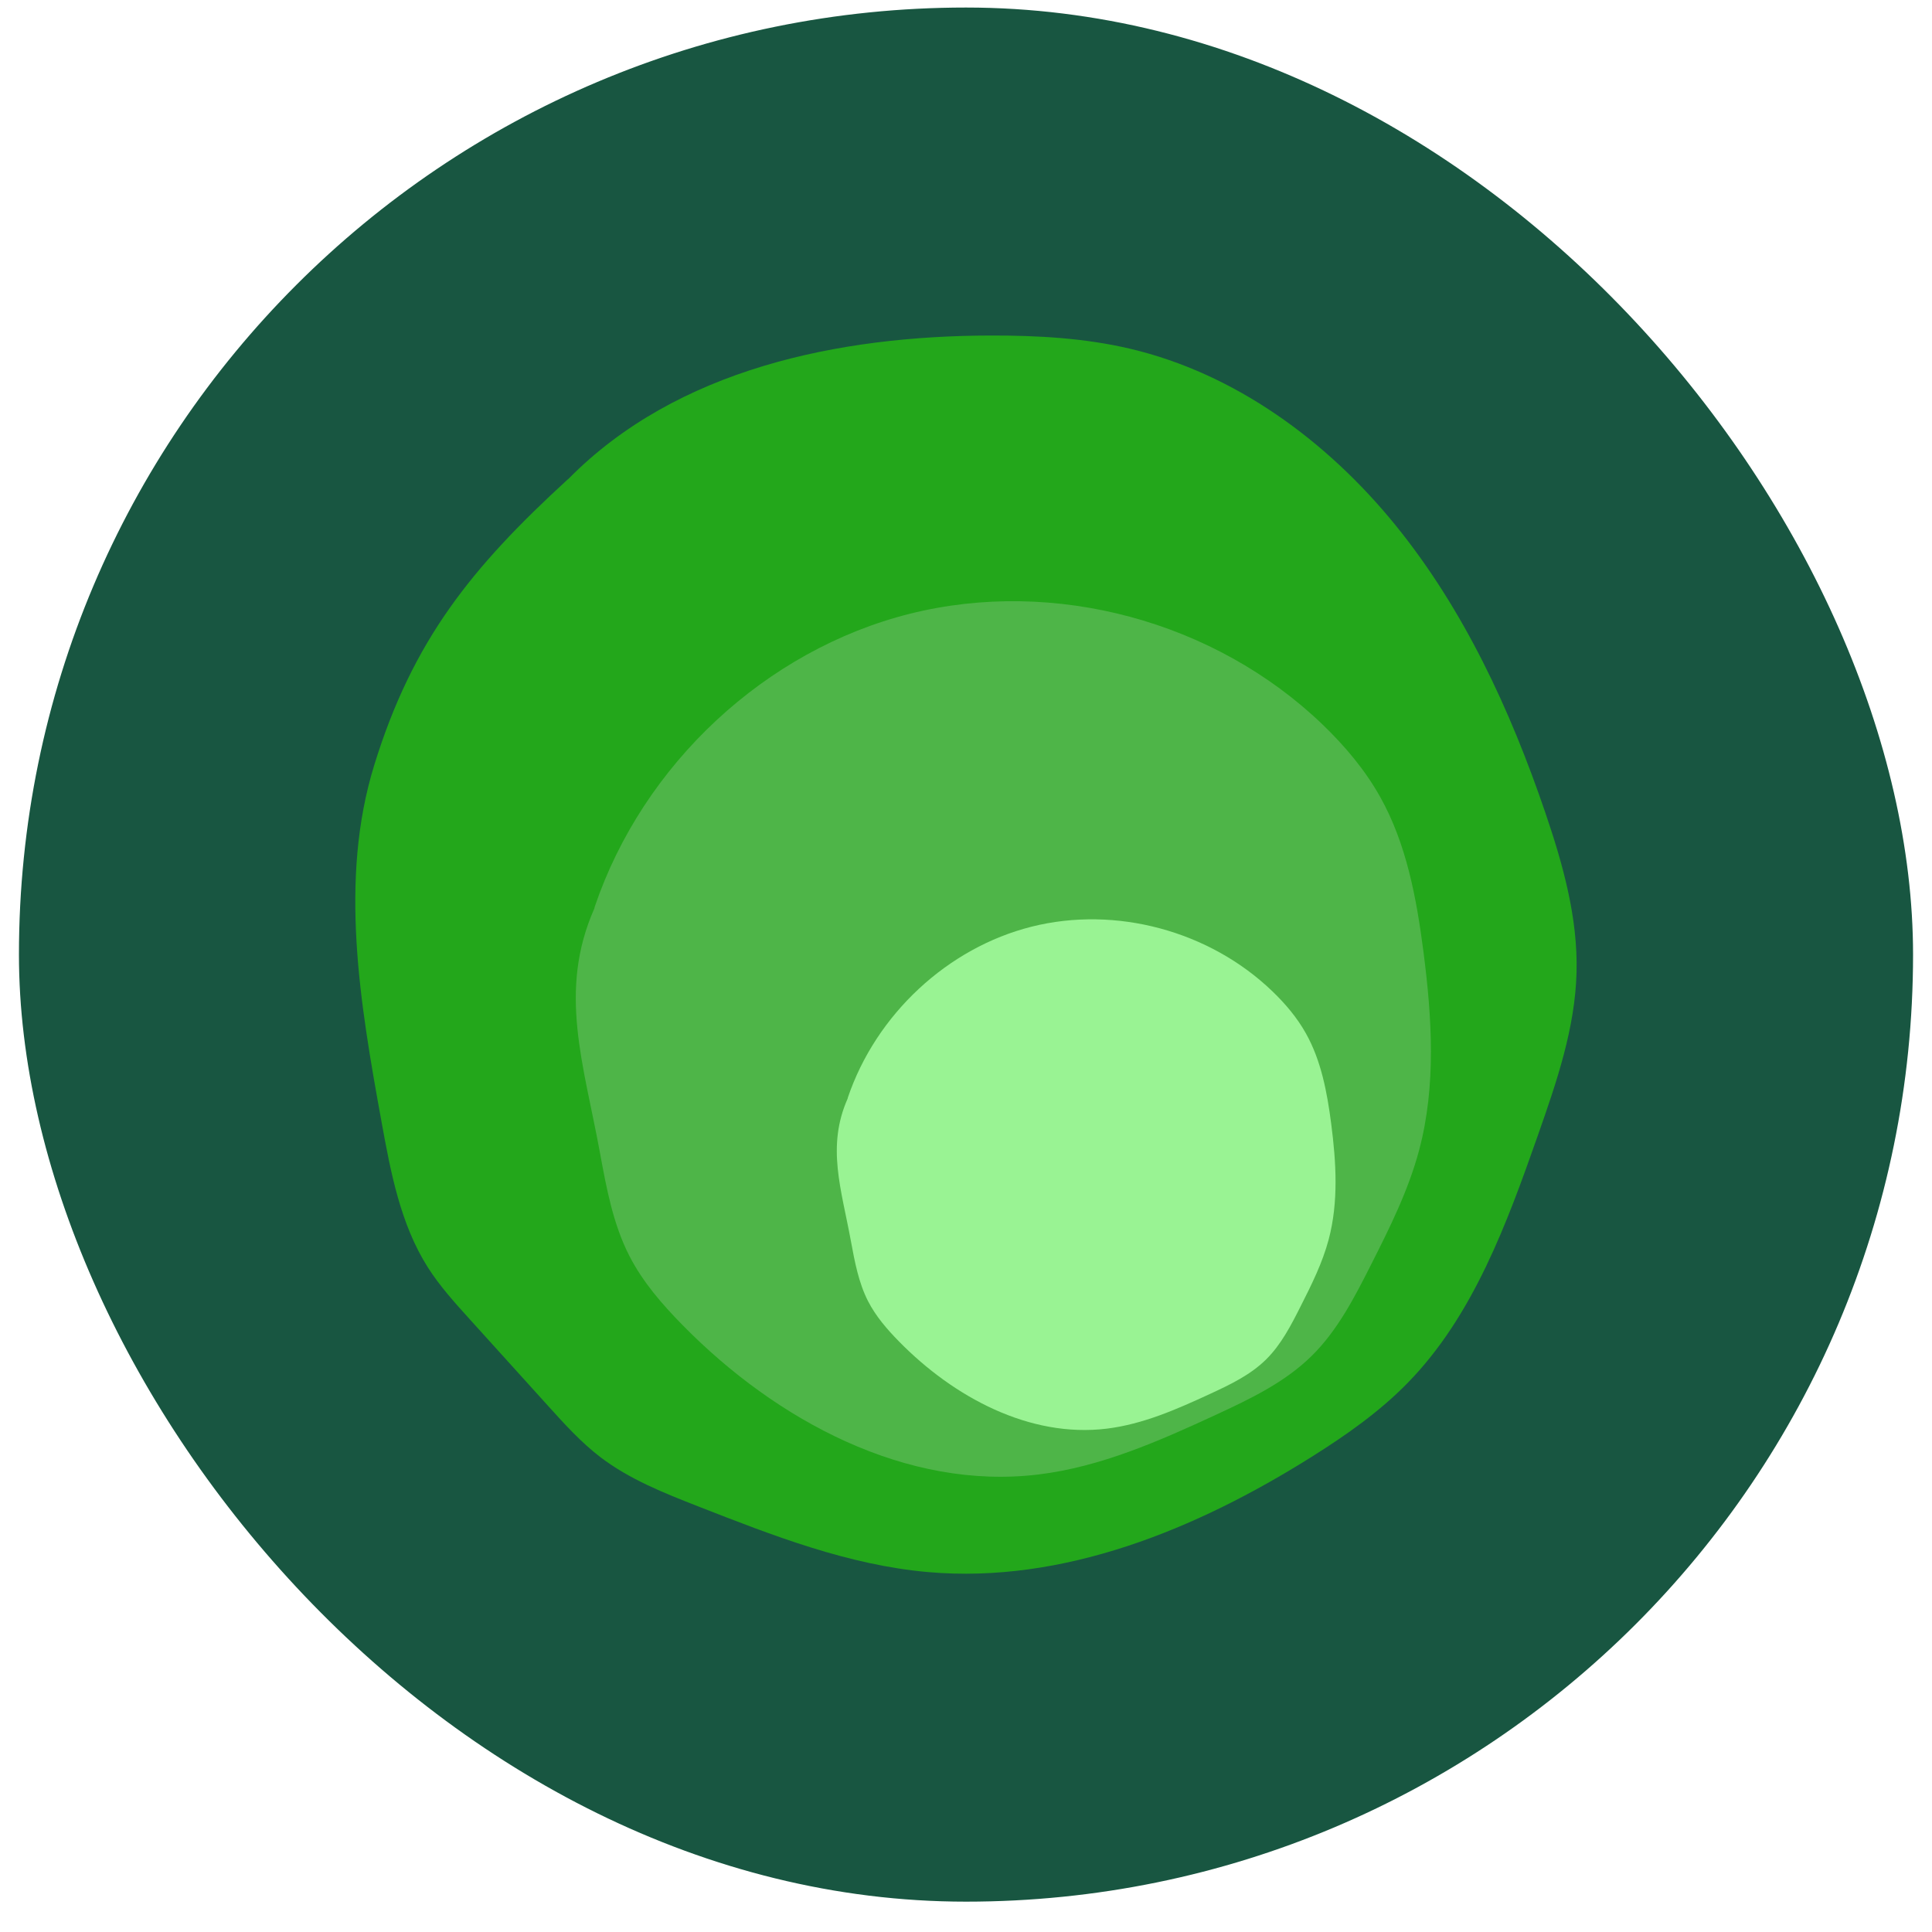
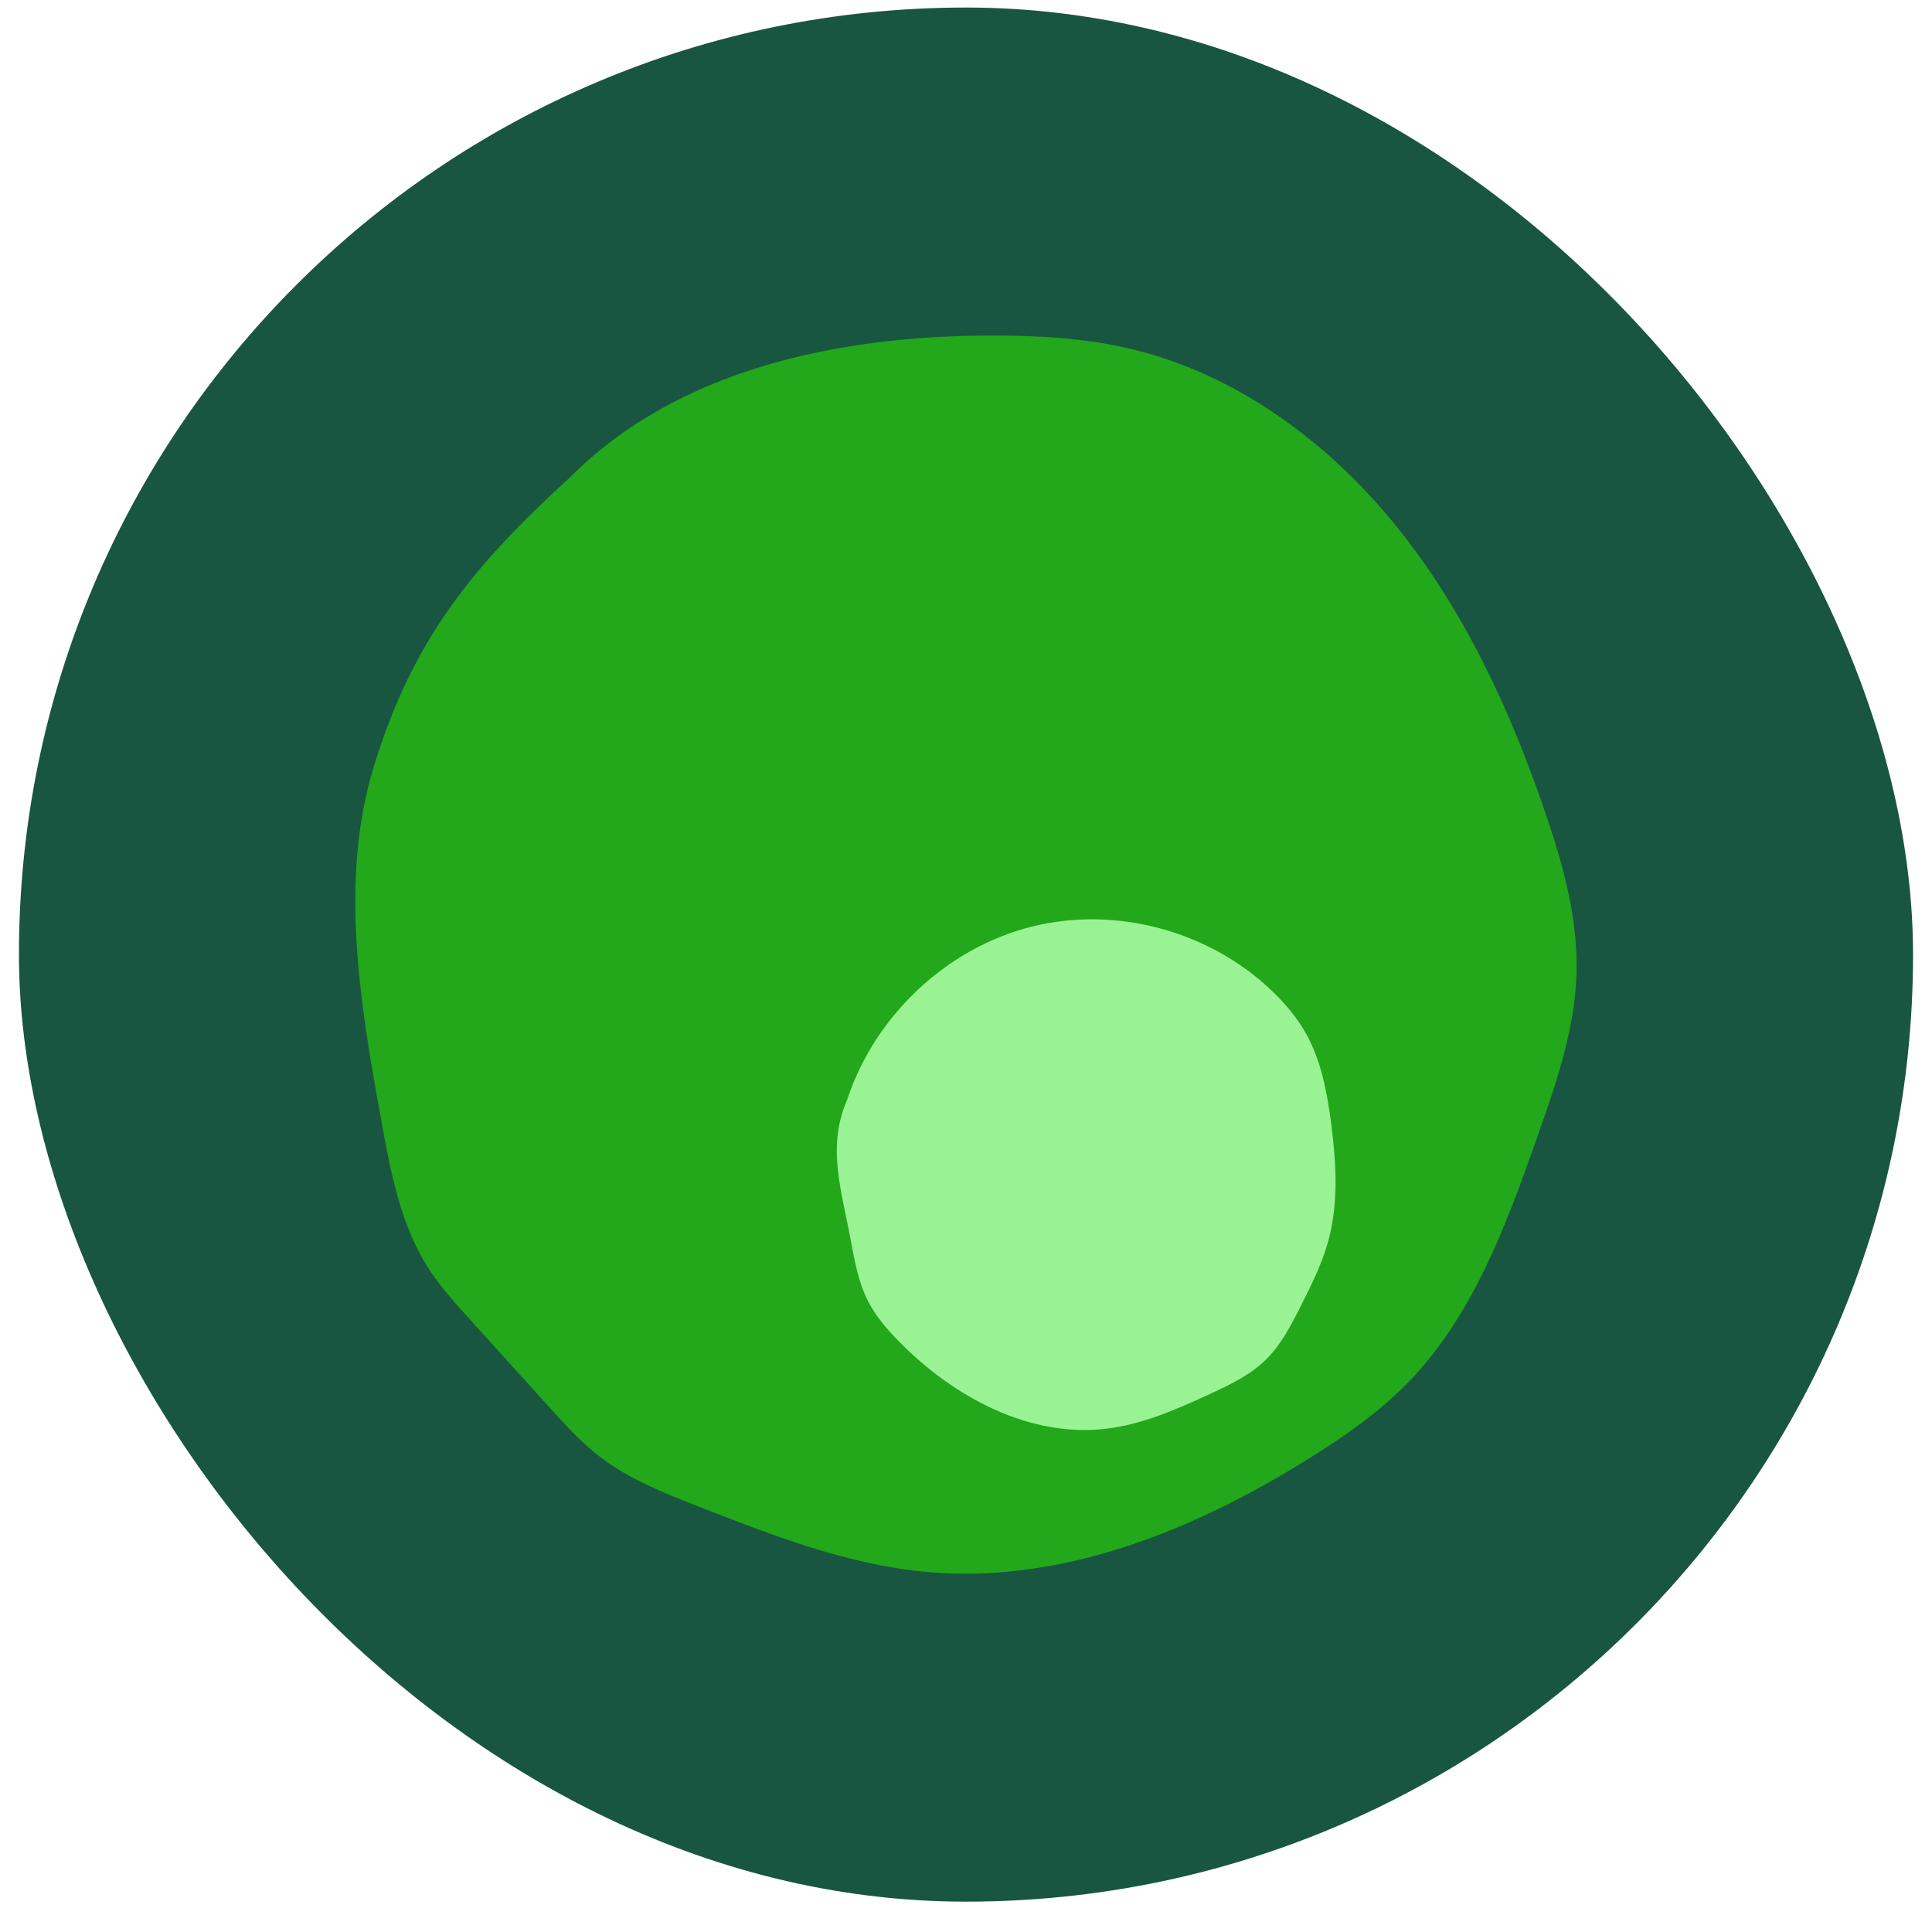
<svg xmlns="http://www.w3.org/2000/svg" width="51" height="51" viewBox="0 0 51 51" fill="none">
  <rect x="0.5" y="0.199" width="50" height="50" rx="25" fill="#185641" />
  <path d="M14.98 12.661C12.454 14.979 10.899 16.893 9.879 20.197C8.944 23.223 9.504 26.492 10.071 29.611C10.313 30.943 10.57 32.313 11.291 33.451C11.607 33.949 12.004 34.387 12.398 34.823C13.092 35.59 13.785 36.357 14.479 37.124C14.905 37.596 15.335 38.07 15.837 38.456C16.613 39.051 17.532 39.413 18.438 39.768C20.403 40.537 22.399 41.315 24.497 41.499C28.063 41.813 31.574 40.374 34.621 38.459C35.528 37.889 36.414 37.27 37.165 36.499C38.891 34.729 39.776 32.304 40.602 29.954C41.091 28.561 41.582 27.136 41.617 25.656C41.652 24.224 41.258 22.819 40.797 21.465C39.869 18.736 38.638 16.077 36.829 13.853C35.02 11.629 32.592 9.855 29.829 9.205C28.631 8.924 27.395 8.855 26.165 8.857C22.131 8.863 17.862 9.742 15.004 12.643L14.98 12.661V12.661Z" fill="#23A71B" />
-   <path d="M15.698 23.94C16.976 20.168 20.218 17.154 24.02 16.201C27.823 15.249 32.066 16.389 34.914 19.127C35.501 19.692 36.033 20.322 36.433 21.036C37.126 22.273 37.392 23.706 37.575 25.118C37.801 26.863 37.914 28.661 37.462 30.359C37.18 31.418 36.688 32.404 36.195 33.379C35.761 34.239 35.312 35.114 34.63 35.788C33.919 36.49 33.003 36.928 32.102 37.345C30.598 38.04 29.057 38.722 27.417 38.922C23.932 39.347 20.495 37.504 18.014 34.975C17.475 34.427 16.965 33.838 16.613 33.151C16.185 32.314 16.01 31.371 15.84 30.443C15.409 28.088 14.724 26.16 15.691 23.977L15.698 23.94H15.698Z" fill="#4EB548" />
  <path d="M22.381 28.974C23.127 26.775 25.017 25.017 27.235 24.461C29.453 23.905 31.928 24.57 33.588 26.168C33.931 26.497 34.241 26.865 34.474 27.281C34.878 28.003 35.033 28.838 35.14 29.662C35.272 30.679 35.337 31.728 35.074 32.719C34.91 33.336 34.623 33.911 34.335 34.48C34.082 34.982 33.82 35.492 33.423 35.885C33.008 36.295 32.474 36.55 31.948 36.793C31.071 37.199 30.172 37.596 29.215 37.713C27.183 37.961 25.178 36.886 23.731 35.411C23.417 35.091 23.12 34.748 22.914 34.347C22.665 33.859 22.563 33.309 22.463 32.768C22.212 31.395 21.812 30.27 22.377 28.997L22.381 28.975V28.974Z" fill="#99F393" />
</svg>